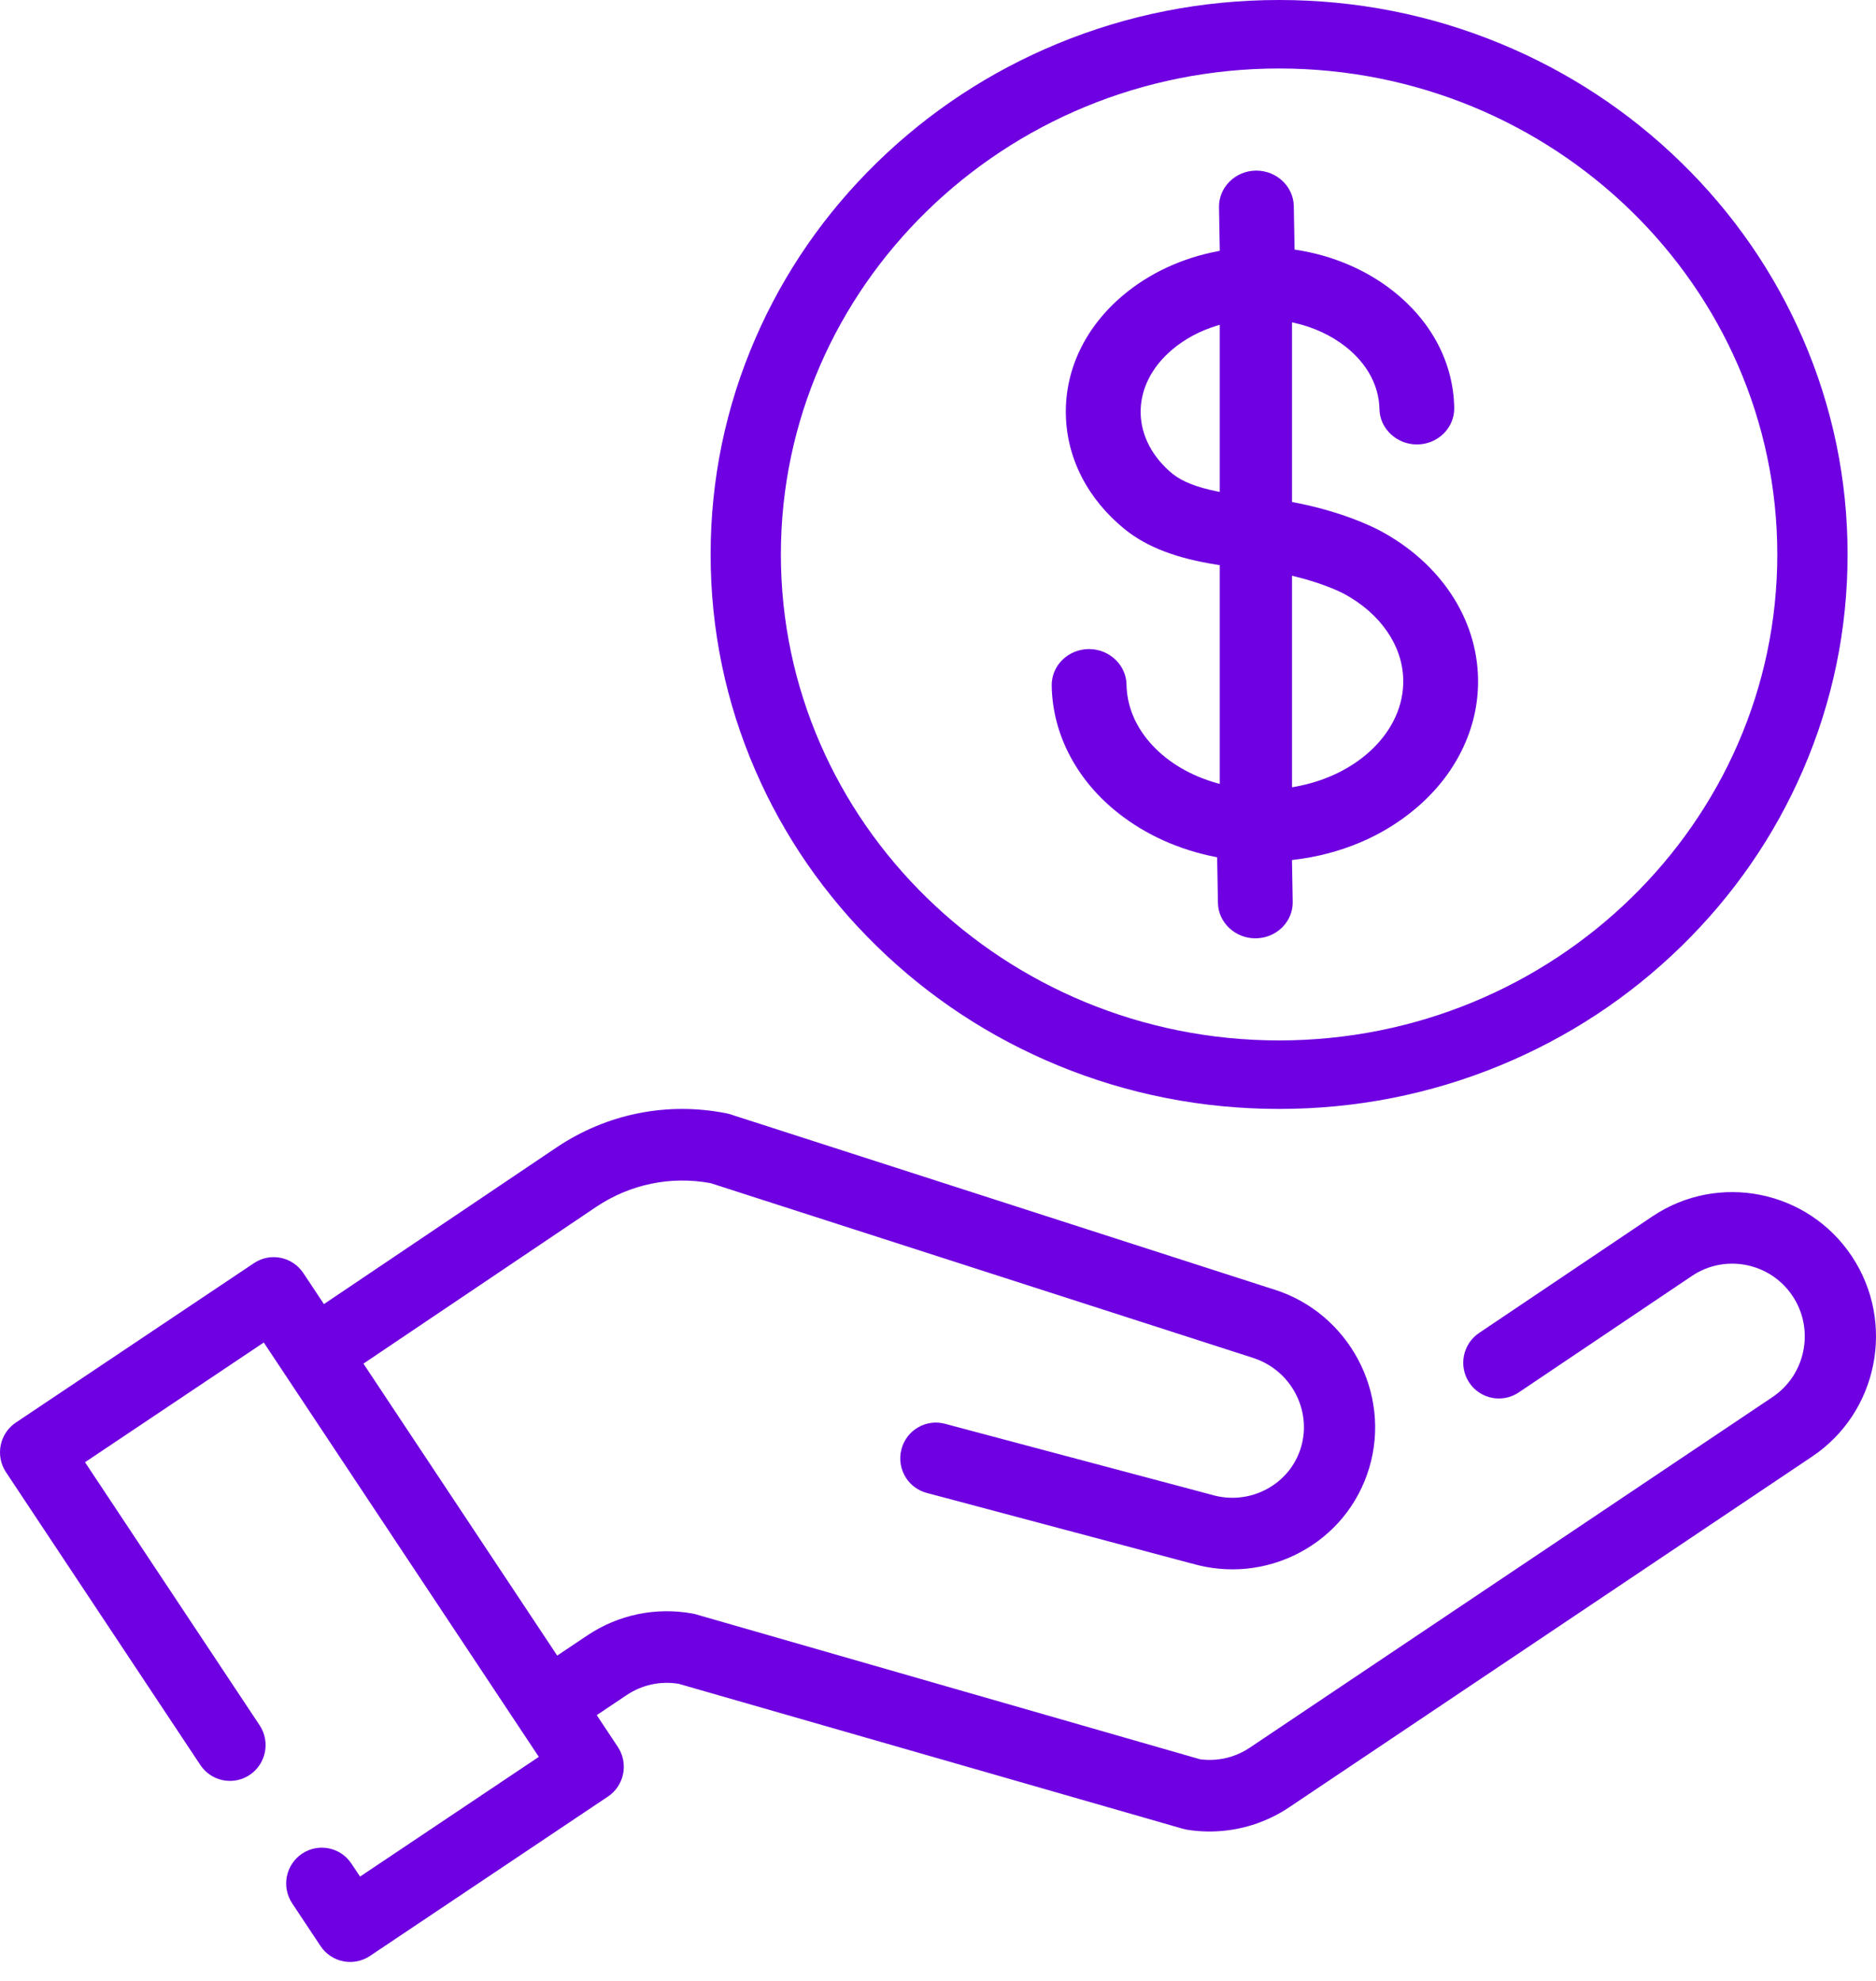
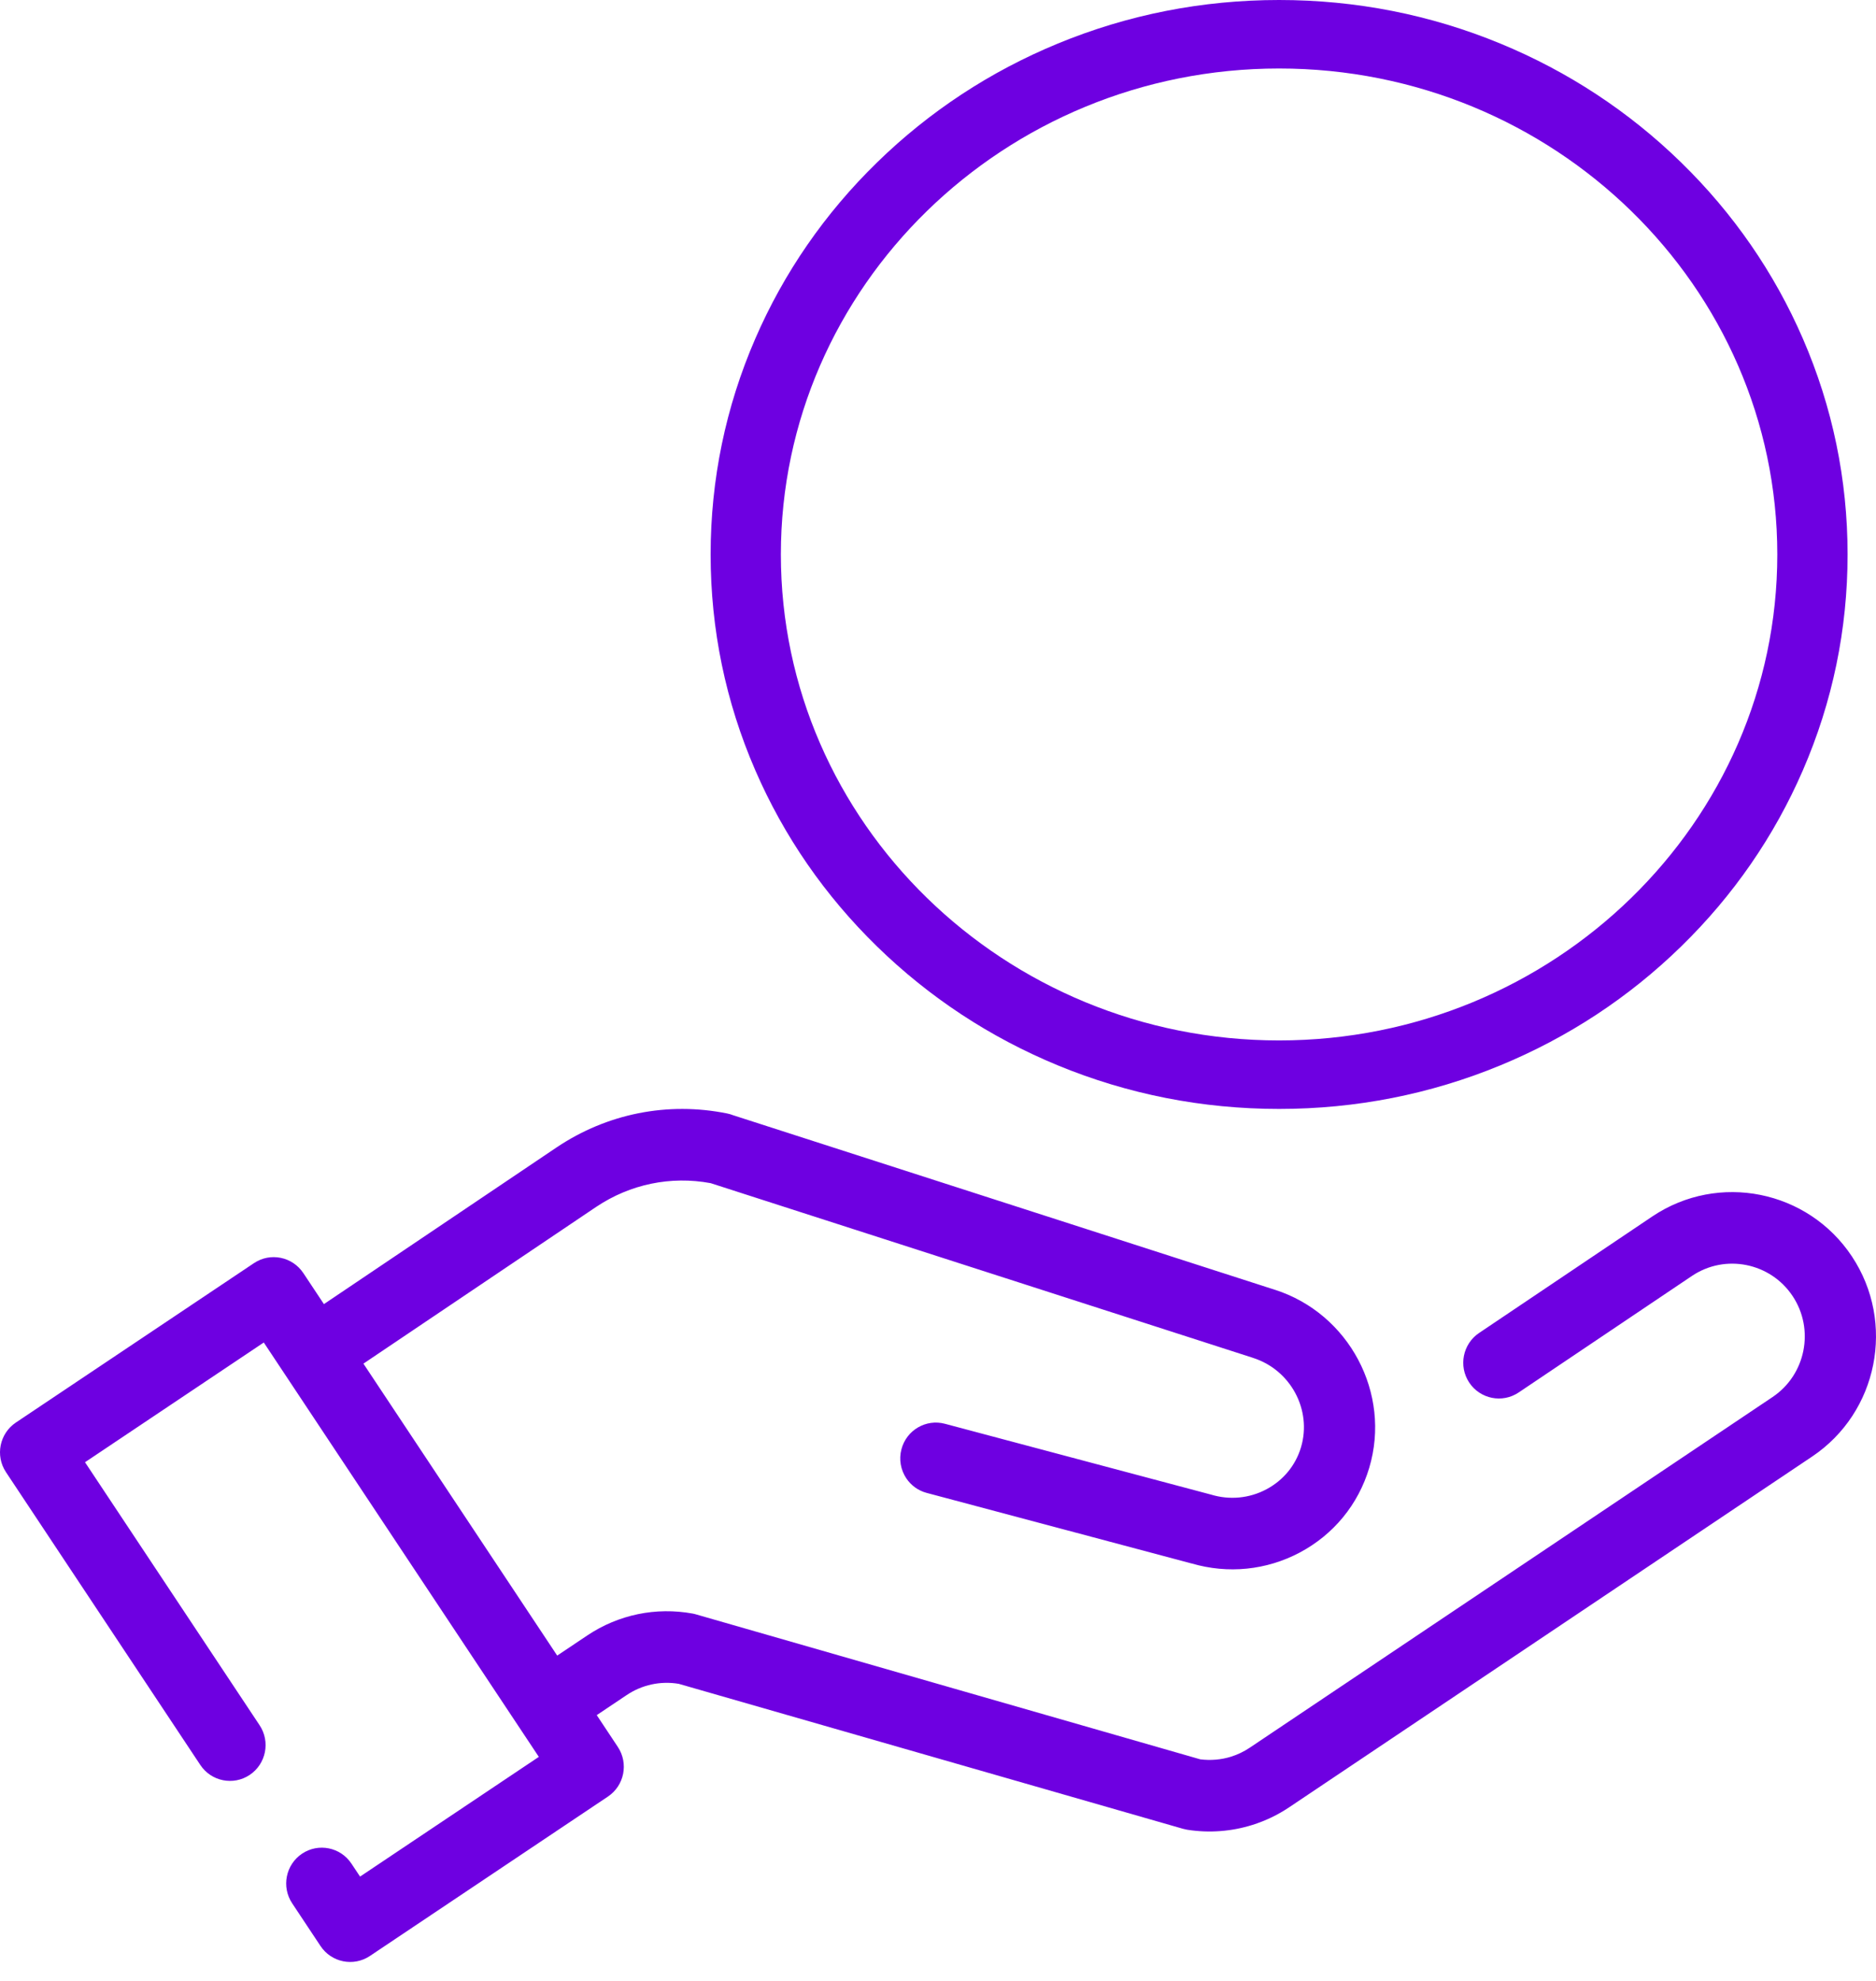
<svg xmlns="http://www.w3.org/2000/svg" width="54px" height="57px" viewBox="0 0 54 57" version="1.1">
  <title>9033F10C-562E-460D-8179-CC6FC1F00E0E</title>
  <desc>Created with sketchtool.</desc>
  <g id="desktop" stroke="none" stroke-width="1" fill="none" fill-rule="evenodd">
    <g id="Medi-Cal-for-kids" transform="translate(-188, -2621)" fill="#6E00E1">
      <g id="medi-cal-cost" transform="translate(188, 2621)">
        <g id="Group-7">
          <path d="M53.306,36.152 C52.04,34.244 49.466,33.728 47.567,34.999 L42.576,38.355 C42.105,38.671 41.977,39.31 42.291,39.783 C42.606,40.256 43.243,40.384 43.714,40.068 L48.704,36.713 C49.662,36.071 50.961,36.333 51.6,37.294 C52.239,38.255 51.978,39.56 51.02,40.201 L35.974,50.289 C35.807,50.401 35.626,50.488 35.438,50.547 C35.154,50.636 34.848,50.662 34.549,50.624 L20.058,46.46 C20.021,46.449 19.984,46.438 19.945,46.431 C18.882,46.236 17.801,46.459 16.902,47.061 L16.039,47.639 L10.461,39.238 L17.165,34.725 C18.141,34.073 19.306,33.832 20.456,34.045 L36.065,39.071 C36.065,39.071 36.066,39.071 36.067,39.072 C36.067,39.072 36.067,39.072 36.068,39.073 C37.151,39.417 37.769,40.57 37.449,41.645 C37.293,42.167 36.939,42.596 36.453,42.854 C35.962,43.115 35.395,43.169 34.857,43.006 C34.851,43.005 34.846,43.004 34.841,43.002 C34.835,43.001 34.83,42.998 34.823,42.997 L27.201,40.969 C26.654,40.823 26.093,41.15 25.948,41.701 C25.869,41.997 25.929,42.298 26.086,42.536 C26.22,42.737 26.425,42.892 26.676,42.958 L34.298,44.988 C34.3,44.988 34.3,44.988 34.302,44.988 C35.348,45.294 36.451,45.183 37.411,44.675 C38.387,44.157 39.098,43.291 39.413,42.236 C40.053,40.093 38.834,37.796 36.694,37.111 C36.693,37.111 36.692,37.111 36.691,37.111 L21.105,32.091 C21.049,32.069 20.989,32.051 20.928,32.039 C19.219,31.695 17.478,32.041 16.026,33.013 L9.324,37.525 L8.731,36.632 C8.416,36.159 7.78,36.031 7.309,36.347 L0.457,40.933 C-0.014,41.249 -0.142,41.888 0.172,42.361 L5.766,50.786 C6.08,51.259 6.717,51.387 7.188,51.072 C7.659,50.756 7.787,50.117 7.473,49.644 L2.447,42.075 L7.593,38.63 L15.51,50.553 L10.364,53.998 L10.116,53.625 C9.802,53.151 9.165,53.024 8.694,53.339 C8.223,53.655 8.096,54.294 8.41,54.767 L9.226,55.996 C9.54,56.469 10.177,56.597 10.648,56.282 L17.5,51.695 C17.971,51.379 18.098,50.741 17.784,50.267 L17.177,49.352 L18.04,48.774 C18.483,48.478 19.012,48.364 19.536,48.451 L34.056,52.624 C34.058,52.624 34.06,52.624 34.062,52.625 C34.081,52.63 34.1,52.634 34.119,52.638 C34.136,52.642 34.153,52.646 34.169,52.649 C34.173,52.65 34.177,52.651 34.181,52.651 C34.805,52.749 35.452,52.7 36.051,52.511 C36.425,52.394 36.782,52.223 37.111,52.002 L52.158,41.914 C54.057,40.644 54.572,38.058 53.306,36.152" id="Fill-1" />
-           <path d="M35.11,9.345 L35.11,14.156 L35.028,14.139 C34.45,14.021 34.035,13.859 33.762,13.642 L33.759,13.641 C33.174,13.162 32.845,12.538 32.833,11.885 C32.821,11.211 33.144,10.564 33.742,10.059 C34.105,9.753 34.535,9.522 35.022,9.373 L35.11,9.345 Z M37.27,22.64 L37.19,22.654 L37.19,16.566 L37.274,16.587 C38.136,16.798 38.63,17.057 38.683,17.084 C39.736,17.651 40.375,18.577 40.392,19.564 C40.419,21.022 39.106,22.315 37.27,22.64 L37.27,22.64 Z M39.731,15.274 C39.565,15.185 38.668,14.727 37.245,14.455 L37.19,14.445 L37.19,9.275 L37.274,9.294 C37.821,9.419 38.326,9.655 38.734,9.976 C39.35,10.461 39.695,11.098 39.707,11.771 C39.717,12.333 40.201,12.789 40.786,12.789 L40.801,12.789 C41.395,12.78 41.87,12.307 41.859,11.735 C41.837,10.443 41.21,9.248 40.096,8.371 C39.32,7.76 38.36,7.352 37.32,7.19 L37.264,7.181 L37.241,5.928 C37.231,5.366 36.747,4.909 36.162,4.909 L36.147,4.909 C35.554,4.918 35.079,5.392 35.089,5.964 L35.111,7.217 L35.056,7.228 C34.022,7.424 33.077,7.864 32.323,8.5 C31.241,9.413 30.658,10.628 30.68,11.92 C30.703,13.181 31.303,14.355 32.371,15.225 L32.383,15.235 C33.023,15.747 33.872,16.07 35.053,16.253 L35.11,16.261 L35.11,22.558 L35.024,22.533 C34.281,22.323 33.641,21.949 33.176,21.451 C32.696,20.939 32.437,20.332 32.426,19.696 C32.416,19.134 31.932,18.677 31.347,18.677 L31.331,18.677 C31.043,18.682 30.775,18.794 30.575,18.993 C30.375,19.192 30.269,19.454 30.273,19.732 C30.286,20.45 30.47,21.143 30.821,21.792 C31.153,22.404 31.617,22.948 32.202,23.407 C32.983,24.022 33.944,24.454 34.982,24.657 L35.035,24.667 L35.058,25.981 C35.068,26.543 35.551,27 36.134,27 L36.136,27 L36.153,27 C36.44,26.995 36.708,26.883 36.909,26.684 C37.108,26.485 37.216,26.222 37.21,25.945 L37.189,24.747 L37.249,24.739 C38.583,24.582 39.793,24.072 40.748,23.266 C41.316,22.787 41.761,22.228 42.07,21.606 C42.398,20.947 42.558,20.248 42.545,19.528 C42.514,17.794 41.462,16.203 39.731,15.274 L39.731,15.274 Z" id="Fill-3" />
          <path d="M51.159,15.955 C51.159,23.664 44.726,29.938 36.818,29.938 C28.911,29.938 22.477,23.664 22.477,15.955 C22.477,8.245 28.911,1.971 36.818,1.971 C44.726,1.971 51.159,8.245 51.159,15.955 M51.895,9.744 C51.071,7.844 49.891,6.137 48.389,4.673 C46.887,3.208 45.136,2.058 43.188,1.254 C41.17,0.421 39.027,0 36.818,0 C34.609,0 32.466,0.421 30.448,1.254 C28.5,2.057 26.75,3.208 25.247,4.673 C23.745,6.137 22.565,7.844 21.741,9.744 C20.887,11.711 20.455,13.801 20.455,15.955 C20.455,18.108 20.887,20.198 21.741,22.165 C22.565,24.065 23.745,25.772 25.247,27.236 C26.75,28.701 28.499,29.851 30.448,30.655 C32.466,31.488 34.61,31.909 36.818,31.909 C39.027,31.909 41.17,31.488 43.188,30.655 C45.136,29.851 46.887,28.701 48.389,27.236 C49.891,25.772 51.071,24.065 51.895,22.165 C52.749,20.198 53.182,18.108 53.182,15.955 C53.182,13.801 52.749,11.711 51.895,9.744" id="Fill-5" />
        </g>
      </g>
    </g>
  </g>
</svg>